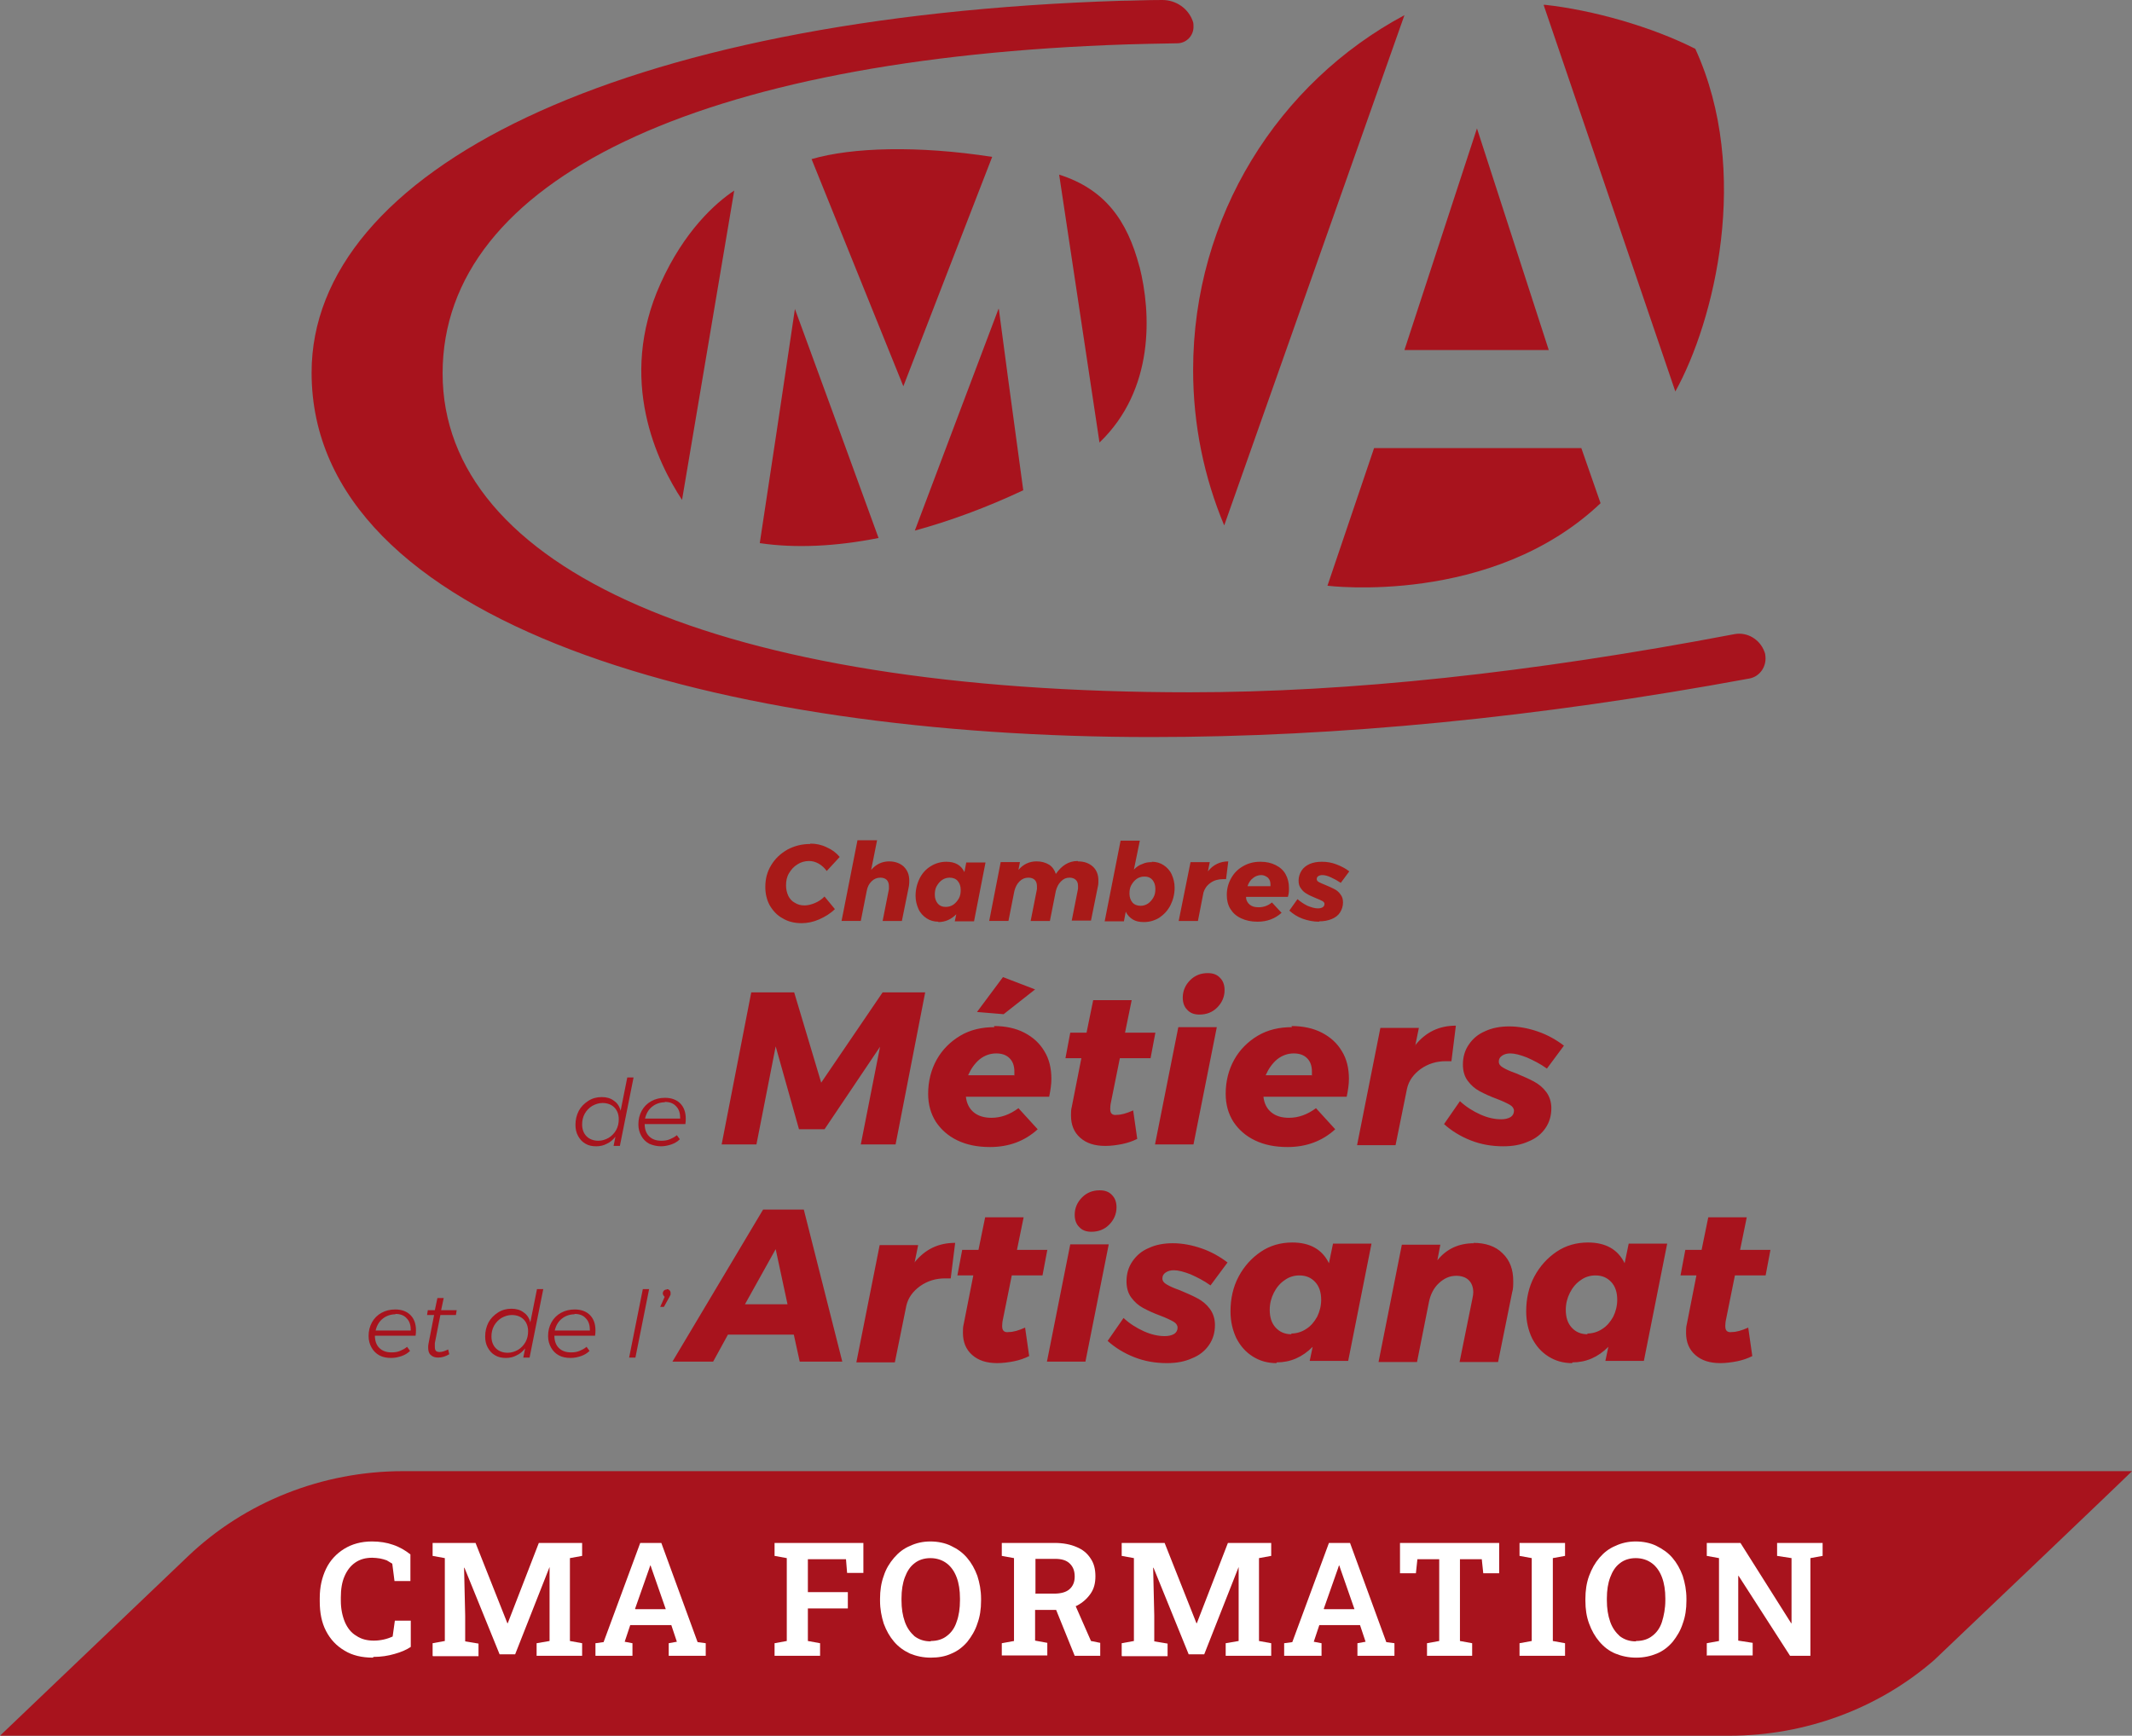
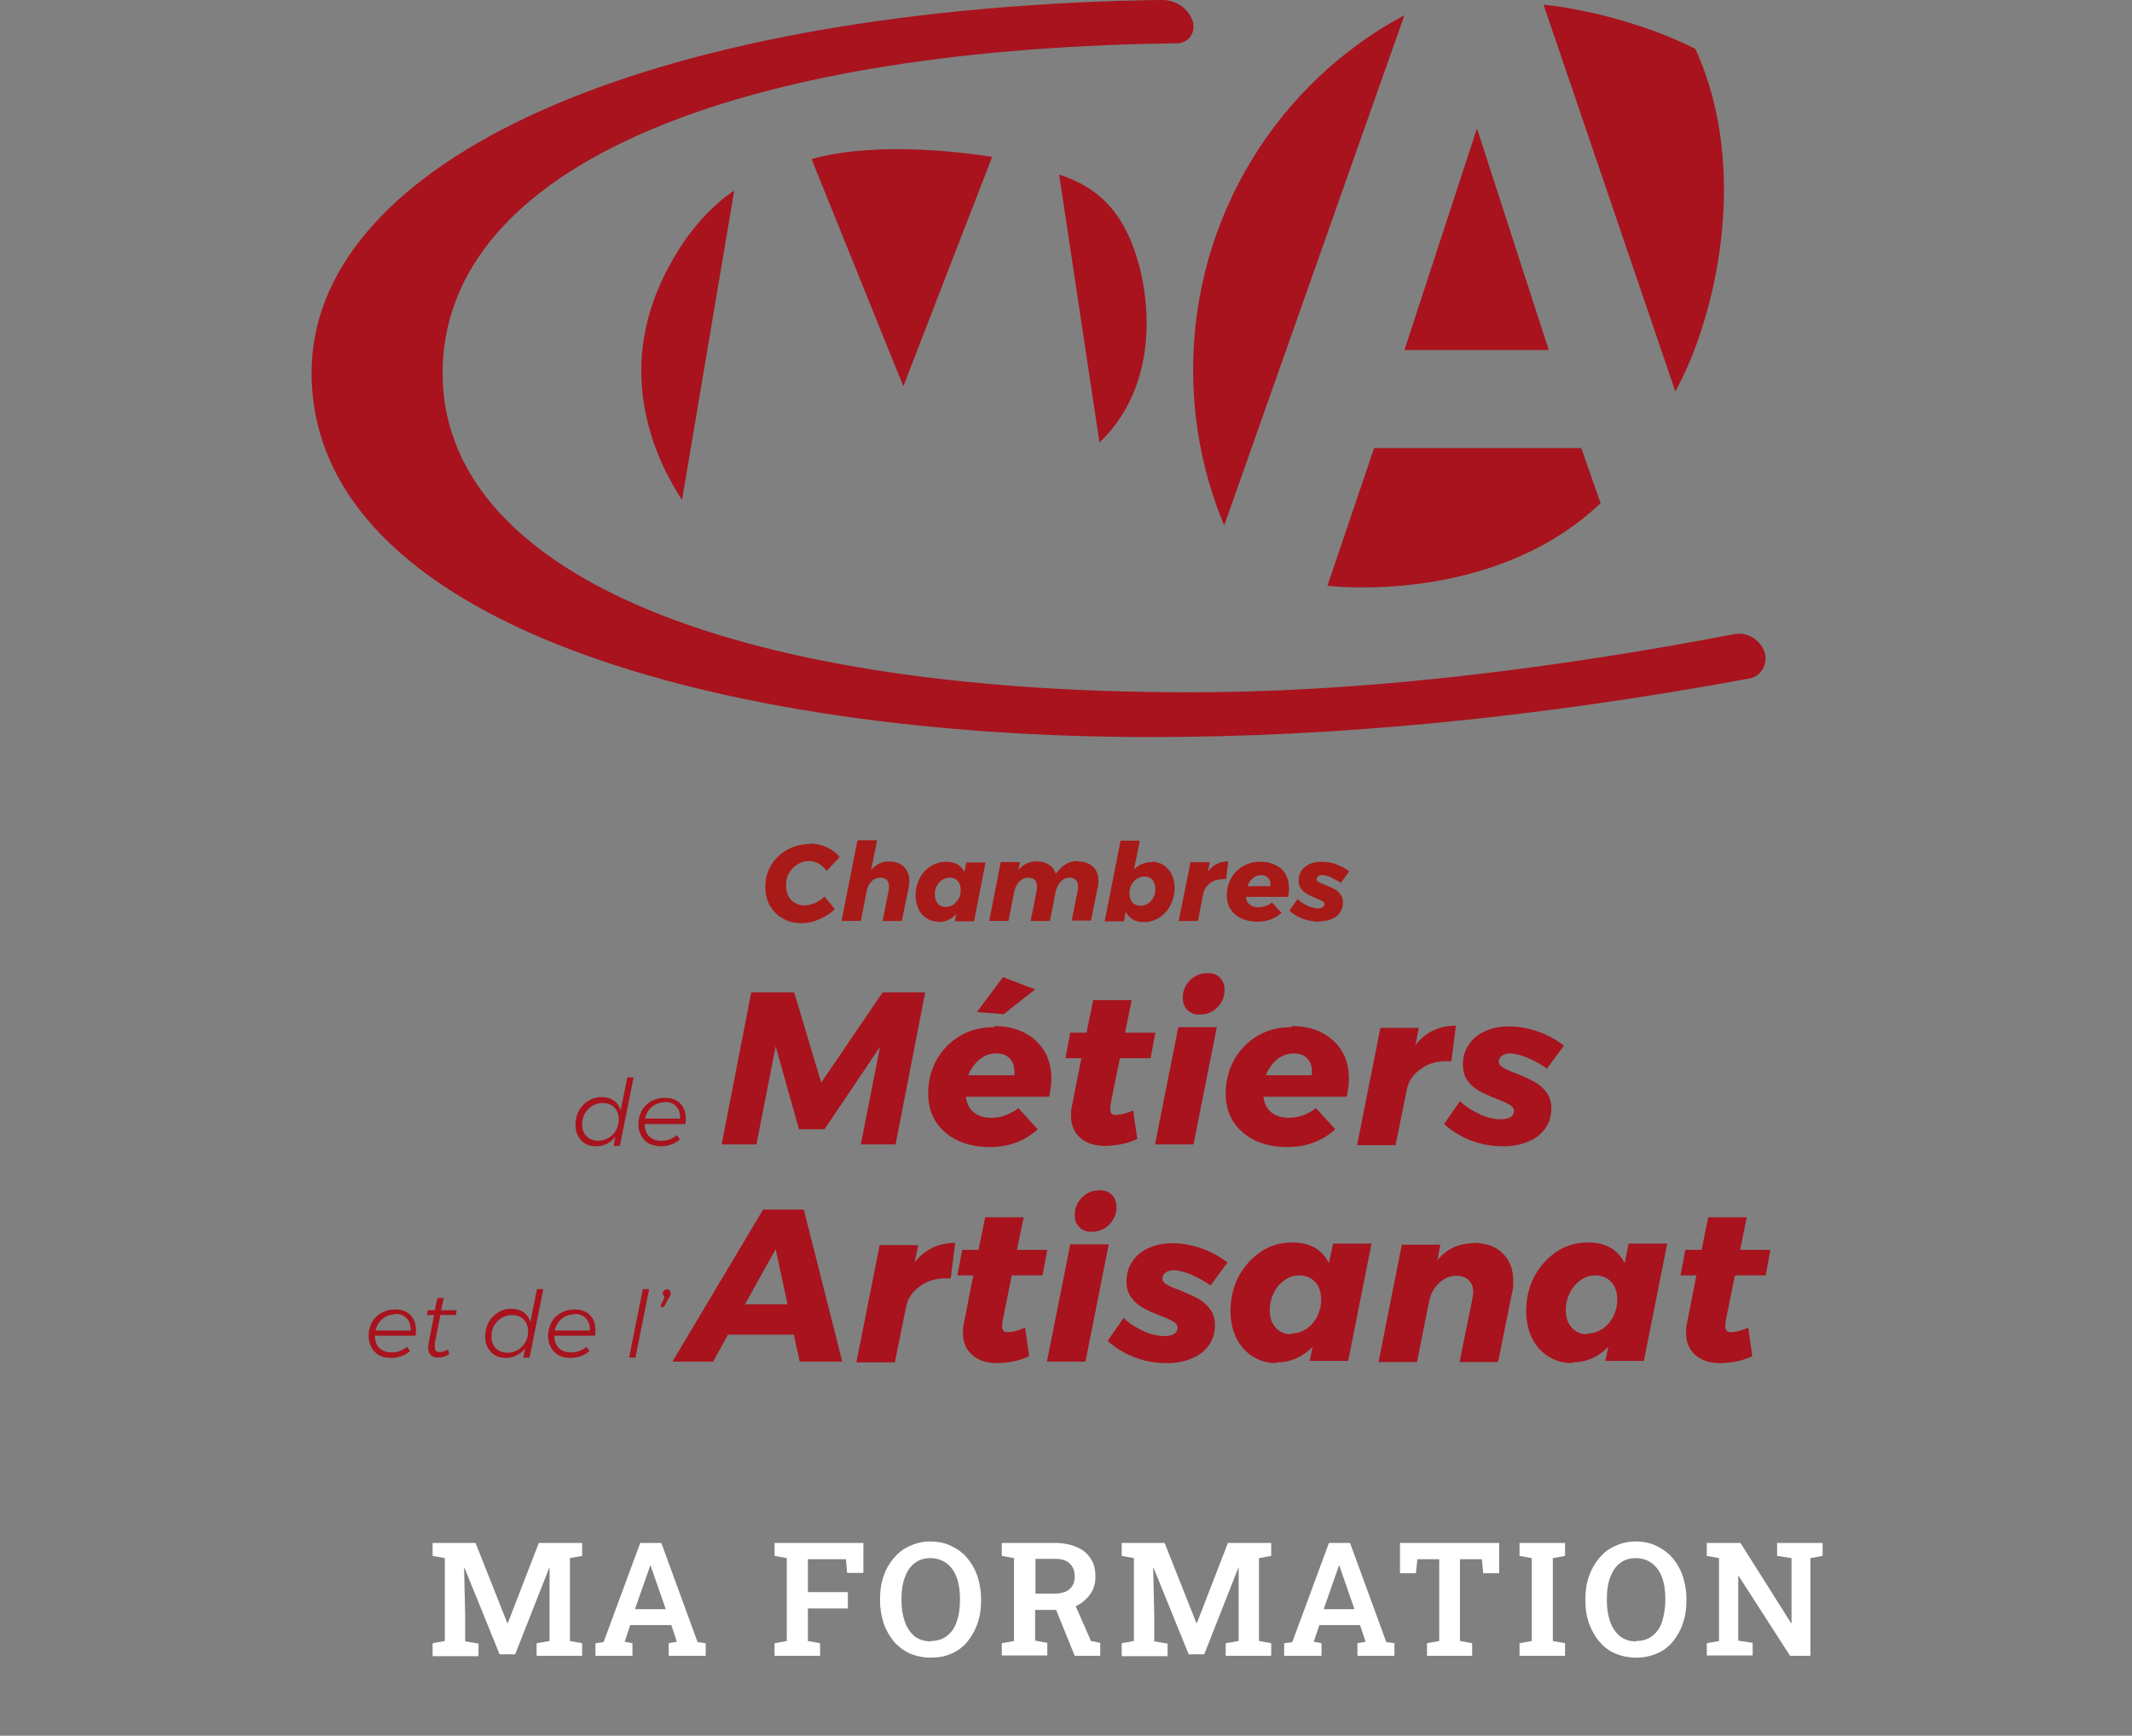
<svg xmlns="http://www.w3.org/2000/svg" viewBox="0 0 57.61 46.91">
  <rect x="0" y="0" width="57.61" height="46.91" fill="#808080" stroke="none" />
  <defs>
    <style>.cls-1,.cls-2,.cls-3,.cls-4{stroke-width:0px;}.cls-1,.cls-4{fill:#a8131d;}.cls-2{fill:#a81a18;}.cls-2,.cls-4{fill-rule:evenodd;}.cls-3{fill:#fff;}</style>
  </defs>
-   <path class="cls-1" d="M52.26,44.87c-1.51,1.31-3.48,2.04-5.53,2.04H0s5.08-4.85,5.08-4.85c1.54-1.47,3.63-2.3,5.81-2.3h46.72c-.09.1-5.25,5.02-5.35,5.11" />
-   <path class="cls-3" d="M10.08,44.8c-.3,0-.56-.06-.77-.19-.22-.13-.38-.3-.5-.53-.12-.23-.17-.5-.17-.8v-.09c0-.3.06-.56.17-.79.11-.23.28-.41.49-.54.21-.13.46-.2.75-.2.21,0,.4.03.57.09.18.06.33.15.47.26v.72h-.43l-.06-.47s-.1-.06-.15-.09c-.06-.02-.12-.04-.18-.05-.07-.01-.14-.02-.21-.02-.18,0-.33.04-.46.13-.13.09-.22.21-.29.37-.07.16-.1.35-.1.57v.09c0,.22.04.41.11.58.07.16.17.29.31.37.13.09.29.13.47.13.09,0,.18-.01.27-.03.09-.02.17-.05.24-.08l.06-.43h.43v.71c-.12.08-.26.14-.44.19-.17.05-.36.08-.57.08Z" />
  <path class="cls-3" d="M11.69,44.75v-.34l.33-.06v-2.24l-.33-.06v-.35h1.16l.86,2.17h.01l.84-2.17h1.17v.35l-.33.06v2.24l.33.06v.34h-1.23v-.34l.35-.06v-2s0,0,0,0l-.93,2.36h-.42l-.95-2.34h-.01s.03,1.29.03,1.29v.7l.36.06v.34h-1.23Z" />
  <path class="cls-3" d="M16.09,44.75v-.34l.22-.03.99-2.68h.57l.98,2.68.22.03v.34h-1v-.34l.22-.04-.15-.45h-1.11l-.15.45.21.04v.34h-1ZM17.17,43.49h.82l-.38-1.09-.03-.09h-.01l-.03.09-.38,1.08Z" />
  <path class="cls-3" d="M20.93,44.75v-.34l.33-.06v-2.24l-.33-.06v-.35h2.4v.81h-.44l-.03-.37h-1.03v.89h1.08v.44h-1.08v.88l.33.06v.34h-1.23Z" />
  <path class="cls-3" d="M25.15,44.8c-.2,0-.39-.04-.56-.11-.17-.08-.31-.18-.43-.32-.12-.14-.21-.3-.28-.49-.06-.19-.1-.39-.1-.62v-.05c0-.22.03-.43.1-.62.06-.19.16-.35.28-.49.12-.14.26-.25.43-.32.17-.08.35-.12.55-.12s.4.04.56.12c.17.08.31.18.43.32.12.14.21.3.28.49.06.19.1.39.1.62v.05c0,.23-.03.43-.1.62-.06.19-.16.35-.27.49-.12.14-.26.25-.43.32-.17.08-.36.11-.56.11ZM25.15,44.35c.18,0,.33-.05.44-.14.12-.09.21-.22.26-.38.06-.16.09-.36.09-.58v-.05c0-.22-.03-.41-.09-.57s-.15-.29-.27-.38c-.12-.09-.27-.14-.44-.14s-.32.05-.43.14c-.12.09-.2.22-.26.38-.06.16-.09.35-.09.57v.05c0,.22.03.41.09.58.06.17.15.29.26.39.12.09.26.14.44.14Z" />
  <path class="cls-3" d="M27.07,44.75v-.34l.33-.06v-2.24l-.33-.06v-.35h1.43c.23,0,.43.04.59.11.17.07.29.17.38.31.09.13.13.29.13.48s-.04.34-.13.47-.21.24-.36.32c-.16.08-.34.12-.54.12h-.6v.83l.33.06v.34h-1.23ZM27.97,43.07h.51c.19,0,.33-.04.42-.12.09-.08.14-.19.14-.34s-.04-.26-.13-.35c-.09-.09-.22-.13-.4-.13h-.53v.93ZM29.04,44.75l-.55-1.36.52-.11.47,1.07.25.05v.35h-.69Z" />
  <path class="cls-3" d="M30.31,44.75v-.34l.33-.06v-2.24l-.33-.06v-.35h1.16l.86,2.17h.01l.84-2.17h1.17v.35l-.33.06v2.24l.33.06v.34h-1.23v-.34l.35-.06v-2s0,0,0,0l-.93,2.36h-.42l-.95-2.34h-.01s.03,1.29.03,1.29v.7l.36.06v.34h-1.23Z" />
  <path class="cls-3" d="M34.7,44.75v-.34l.22-.03.99-2.68h.57l.98,2.68.22.03v.34h-1v-.34l.22-.04-.15-.45h-1.1l-.15.45.21.04v.34h-1ZM35.78,43.49h.82l-.38-1.09-.03-.09h-.01l-.03.09-.38,1.08Z" />
  <path class="cls-3" d="M38.56,44.75v-.34l.33-.06v-2.21h-.59l-.04.38h-.43v-.82h2.68v.82h-.43l-.04-.38h-.59v2.21l.33.06v.34h-1.23Z" />
  <path class="cls-3" d="M41.06,44.75v-.34l.33-.06v-2.24l-.33-.06v-.35h1.23v.35l-.33.06v2.24l.33.06v.34h-1.23Z" />
  <path class="cls-3" d="M44.21,44.8c-.2,0-.39-.04-.56-.11s-.31-.18-.43-.32c-.12-.14-.21-.3-.28-.49s-.1-.39-.1-.62v-.05c0-.22.03-.43.1-.62s.16-.35.28-.49c.12-.14.26-.25.43-.32.17-.08.35-.12.55-.12s.4.04.56.12.31.18.43.32.21.3.28.49c.06.19.1.39.1.62v.05c0,.23-.03.43-.1.62-.06.19-.16.35-.27.49-.12.14-.26.25-.43.32s-.35.11-.56.11ZM44.21,44.35c.18,0,.33-.05.44-.14.12-.09.21-.22.26-.38s.09-.36.09-.58v-.05c0-.22-.03-.41-.09-.57s-.15-.29-.27-.38c-.12-.09-.27-.14-.44-.14s-.32.05-.43.14c-.12.09-.2.22-.26.38s-.09.35-.09.57v.05c0,.22.03.41.09.58.06.17.15.29.26.39.12.09.26.14.43.14Z" />
  <path class="cls-3" d="M46.12,44.75v-.34l.33-.06v-2.24l-.33-.06v-.35h.91l1.37,2.17h.01v-1.76l-.39-.06v-.35h1.23v.35l-.33.06v2.64h-.55l-1.39-2.16h-.01v1.75l.39.06v.34h-1.23Z" />
  <path class="cls-2" d="M35.64,24.91c-.15,0-.3-.03-.44-.08-.14-.05-.26-.13-.36-.22l.22-.31c.08.07.17.13.27.18.1.04.19.07.28.07.05,0,.1-.01.13-.03.03-.02.05-.05.05-.09,0-.03-.02-.06-.06-.08-.04-.02-.1-.05-.18-.08-.09-.04-.17-.07-.23-.11-.06-.03-.12-.08-.16-.14-.05-.06-.07-.13-.07-.22,0-.1.03-.19.08-.27.05-.08.13-.14.22-.18.09-.04.2-.06.33-.06.13,0,.26.02.39.07.13.05.25.11.35.19l-.23.31c-.09-.06-.18-.11-.27-.15-.09-.04-.16-.06-.23-.06-.04,0-.08.01-.11.03-.03.02-.04.05-.04.08s.02.06.06.08c.04.02.1.05.18.08.1.04.18.08.24.11.06.03.12.08.16.14.05.06.07.13.07.22,0,.1-.03.19-.08.27-.05.08-.13.14-.23.18-.1.04-.21.06-.33.06M34.33,23.96s0-.03,0-.06c0-.07-.02-.13-.07-.18-.05-.04-.11-.07-.18-.07-.08,0-.16.03-.22.08-.07.05-.12.13-.15.22h.62ZM34.06,23.29c.16,0,.29.03.41.09.12.06.21.14.27.25.06.11.09.23.09.37,0,.07,0,.15-.03.24h-1.13c0,.09.04.16.1.21.06.05.14.07.24.07.13,0,.25-.04.36-.13l.26.28c-.18.16-.39.24-.65.24-.17,0-.31-.03-.44-.09-.13-.06-.22-.14-.29-.25-.07-.11-.1-.24-.1-.38,0-.17.04-.32.12-.46.08-.14.18-.24.32-.32.14-.08.29-.12.46-.12M32.64,23.55c.14-.18.33-.27.55-.27l-.06.48s-.04,0-.08,0c-.13,0-.24.03-.34.1-.1.07-.16.16-.19.26l-.15.77h-.52l.32-1.59h.52l-.05.25ZM30.92,23.69c-.07,0-.14.02-.2.06-.06.04-.11.1-.15.17s-.05.15-.05.23c0,.1.03.18.08.24.05.06.13.09.22.09.07,0,.14-.02.2-.06.06-.04.11-.1.15-.17.04-.07.05-.15.05-.23,0-.1-.03-.18-.08-.24-.05-.06-.12-.09-.21-.09M31.12,23.29c.12,0,.23.03.32.09.09.06.17.14.22.25.05.11.08.23.08.36,0,.17-.04.33-.11.47-.07.14-.17.25-.3.34-.13.08-.27.12-.42.12-.12,0-.22-.02-.3-.07-.08-.05-.15-.12-.19-.21l-.05.26h-.52l.43-2.18h.52l-.16.78c.07-.07.14-.12.23-.15.08-.04.17-.05.26-.05M29.13,23.28c.17,0,.3.05.4.14.1.09.15.22.15.37,0,.06,0,.11-.01.15l-.19.94h-.52l.17-.86s0-.06,0-.08c0-.07-.02-.12-.06-.16-.04-.04-.1-.06-.17-.06-.09,0-.16.03-.23.1-.07.07-.11.15-.14.26l-.16.81h-.52l.17-.86s0-.05,0-.08c0-.07-.02-.13-.06-.17-.04-.04-.1-.06-.17-.06-.09,0-.17.03-.24.1-.07.07-.11.15-.14.26l-.16.81h-.52l.31-1.59h.52l-.04.21c.13-.15.29-.23.49-.23.13,0,.24.03.34.09.09.06.15.15.18.25.16-.23.35-.35.59-.35M25.56,24.51c.07,0,.14-.02.2-.06.06-.04.11-.1.15-.17.04-.07.05-.15.05-.23,0-.1-.03-.18-.08-.24-.05-.06-.13-.09-.22-.09-.07,0-.14.02-.2.06-.06.04-.11.1-.15.17-.04.07-.05.15-.05.23,0,.1.03.18.08.24.05.06.12.09.21.09M25.36,24.91c-.12,0-.23-.03-.32-.09-.09-.06-.17-.14-.22-.25-.05-.11-.08-.23-.08-.36,0-.17.04-.33.11-.47.07-.14.17-.25.3-.33.13-.08.27-.12.42-.12.24,0,.4.09.49.28l.05-.26h.52l-.31,1.59h-.52l.04-.19c-.14.14-.3.21-.49.21M24.02,23.28c.17,0,.3.05.4.14.1.1.15.22.15.38,0,.04,0,.09-.01.15l-.19.94h-.52l.17-.86s0-.05,0-.08c0-.07-.02-.13-.06-.17-.04-.04-.1-.06-.17-.06-.09,0-.17.03-.24.1-.07.07-.11.15-.13.26l-.16.81h-.52l.43-2.18h.53l-.16.8c.13-.15.29-.23.49-.23M21.9,22.8c.15,0,.3.03.44.1.14.06.26.15.35.26l-.35.38c-.06-.08-.13-.15-.22-.2-.09-.05-.17-.07-.26-.07-.11,0-.22.03-.31.09-.1.06-.17.14-.23.24-.06.1-.08.21-.08.33,0,.1.02.19.06.28.04.08.1.15.18.19.08.05.16.07.26.07.08,0,.17-.02.27-.06.1-.04.19-.1.27-.18l.28.34c-.12.12-.27.21-.43.28-.16.07-.32.1-.47.1-.19,0-.36-.04-.51-.13-.15-.08-.26-.2-.35-.35-.08-.15-.12-.31-.12-.5,0-.22.05-.41.16-.59.11-.18.25-.31.44-.42.19-.1.39-.15.61-.15" />
  <path class="cls-4" d="M17.97,29.79c-.13,0-.25.04-.35.12-.1.08-.16.19-.19.32h.95c0-.14-.03-.25-.11-.33-.07-.08-.17-.12-.31-.12M17.42,30.37h0c0,.15.04.26.12.34.08.08.19.12.33.12.08,0,.16-.01.23-.04.07-.03.13-.06.19-.11l.08.11c-.06.06-.14.11-.23.14-.09.03-.18.05-.28.05-.12,0-.23-.03-.32-.07-.09-.05-.16-.12-.21-.21-.05-.09-.08-.19-.08-.31,0-.14.03-.26.09-.37.06-.11.15-.2.26-.26.11-.06.23-.09.37-.09.17,0,.31.05.41.15.1.1.15.24.15.41,0,.04,0,.09-.01.15h-1.1ZM16.17,30.83c.1,0,.19-.03.28-.08.08-.05.15-.12.2-.21.05-.09.07-.19.07-.29,0-.13-.04-.24-.12-.32-.08-.08-.19-.12-.32-.12-.1,0-.19.03-.28.08-.08.05-.15.12-.2.21-.05.09-.07.19-.07.29,0,.13.04.24.12.32.08.08.19.12.32.12M16.11,30.98c-.11,0-.21-.02-.29-.07-.09-.05-.15-.12-.2-.21-.05-.09-.07-.19-.07-.3,0-.14.03-.26.09-.38.06-.11.15-.2.26-.27.11-.07.23-.1.36-.1s.24.03.33.1c.09.06.15.15.18.27l.18-.9h.17l-.37,1.85h-.17l.05-.25c-.06.08-.14.15-.23.19-.09.05-.19.07-.29.07" />
  <path class="cls-4" d="M40.62,30.98c-.31,0-.6-.05-.88-.16-.28-.11-.52-.26-.72-.44l.43-.62c.16.15.35.27.55.36.2.09.39.13.56.13.11,0,.19-.02.26-.06.06-.04.09-.1.09-.17,0-.06-.04-.12-.11-.16-.07-.04-.19-.1-.35-.16-.19-.07-.34-.14-.47-.21-.13-.07-.23-.16-.32-.28-.09-.12-.13-.27-.13-.44,0-.2.05-.38.16-.54.11-.16.25-.28.44-.36.19-.09.41-.13.65-.13.26,0,.52.05.78.14s.49.22.7.38l-.46.62c-.18-.13-.36-.22-.54-.3-.18-.07-.33-.11-.45-.11-.09,0-.16.02-.22.06-.06.04-.09.09-.09.16s.04.12.11.16c.08.05.19.1.36.16.19.08.35.15.48.22.13.07.24.16.33.28.09.12.14.27.14.44,0,.2-.05.38-.16.54-.11.16-.26.28-.46.36-.2.09-.42.13-.67.13M38.24,28.25c.29-.36.65-.53,1.1-.53l-.12.96s-.09,0-.15,0c-.26,0-.48.07-.68.21-.19.14-.32.31-.37.53l-.31,1.53h-1.04l.63-3.17h1.04l-.1.49ZM35.45,29.07s0-.06,0-.11c0-.15-.04-.27-.13-.36-.09-.09-.21-.13-.36-.13-.16,0-.31.05-.45.16-.13.11-.23.25-.31.43h1.24ZM34.9,27.73c.31,0,.59.06.82.18.23.12.41.28.54.5.13.21.19.46.19.75,0,.13-.02.29-.06.48h-2.25c.02.18.09.32.21.42.12.1.28.15.48.15.26,0,.5-.09.73-.26l.52.57c-.35.32-.78.48-1.29.48-.34,0-.63-.06-.88-.18-.25-.12-.44-.29-.58-.5-.14-.22-.21-.47-.21-.76,0-.34.08-.65.23-.92.15-.27.37-.49.64-.65.27-.16.58-.23.92-.23M32.64,26.3c.14,0,.25.04.33.13.08.08.12.19.12.33,0,.18-.07.34-.2.47-.13.13-.29.19-.48.19-.14,0-.25-.04-.33-.13-.08-.08-.12-.19-.12-.33,0-.18.07-.34.2-.47.13-.13.29-.19.47-.19M32.88,27.76l-.63,3.17h-1.04l.63-3.17h1.04ZM30.01,29.84s-.01.07-.01.12c0,.07.01.11.04.14.03.03.08.04.14.03.12,0,.26-.04.44-.12l.11.77c-.12.06-.26.11-.41.14-.15.03-.31.05-.45.05-.29,0-.51-.07-.68-.22-.17-.15-.25-.35-.25-.6,0-.08,0-.16.02-.23l.26-1.32h-.43l.13-.69h.44l.18-.88h1.04l-.18.88h.82l-.13.69h-.83l-.25,1.24ZM27.11,26.41l.86.33-.85.67-.72-.06.7-.94ZM27.41,29.07s0-.06,0-.11c0-.15-.04-.27-.13-.36-.09-.09-.21-.13-.36-.13-.16,0-.31.05-.45.16-.13.11-.23.25-.31.43h1.24ZM26.86,27.73c.31,0,.59.06.82.18.23.12.41.28.54.5.13.21.19.46.19.75,0,.13-.02.29-.06.48h-2.25c.02.18.09.32.21.42.12.1.28.15.48.15.26,0,.5-.09.73-.26l.52.57c-.35.32-.78.48-1.29.48-.34,0-.63-.06-.88-.18-.25-.12-.44-.29-.58-.5-.14-.22-.21-.47-.21-.76,0-.34.08-.65.23-.92.15-.27.37-.49.64-.65.27-.16.58-.23.92-.23M23.84,26.82h1.16l-.8,4.11h-.94l.52-2.64-1.5,2.23h-.69l-.63-2.24-.52,2.65h-.94l.8-4.11h1.16l.73,2.44,1.66-2.44Z" />
  <path class="cls-4" d="M18.02,34.84s.05,0,.07.03c.02.02.03.04.03.07,0,.02,0,.04,0,.05,0,.01-.02.03-.03.06l-.15.27h-.1l.12-.27s-.05-.05-.05-.09c0-.03.01-.06.03-.08.02-.02.05-.03.08-.03M17.54,34.84l-.37,1.85h-.17l.37-1.85h.17ZM15.53,35.52c-.13,0-.25.04-.35.12-.1.08-.16.19-.19.32h.95c0-.14-.03-.25-.11-.33-.07-.08-.17-.12-.31-.12M14.98,36.09h0c0,.15.04.26.12.34.08.08.19.12.33.12.08,0,.16-.01.23-.04.07-.03.13-.06.19-.11l.08.11c-.06.06-.14.11-.23.14-.09.03-.18.05-.28.05-.12,0-.23-.02-.32-.07-.09-.05-.16-.12-.21-.21-.05-.09-.08-.19-.08-.31,0-.14.03-.26.09-.37.06-.11.15-.2.26-.26.11-.06.23-.09.37-.09.17,0,.31.05.41.15.1.1.15.24.15.41,0,.04,0,.09-.01.15h-1.1ZM13.72,36.56c.1,0,.19-.03.28-.08.08-.05.15-.12.2-.21.05-.09.07-.19.07-.29,0-.13-.04-.24-.12-.32-.08-.08-.19-.12-.32-.12-.1,0-.19.03-.28.08-.08.05-.15.12-.2.21-.05.09-.07.19-.07.29,0,.13.04.24.12.32.08.08.19.12.32.12M13.67,36.7c-.11,0-.21-.02-.29-.07-.09-.05-.15-.12-.2-.21-.05-.09-.07-.19-.07-.3,0-.14.03-.26.09-.38.06-.11.15-.2.26-.27.11-.07.23-.1.36-.1s.24.03.33.1c.09.06.15.15.18.27l.18-.9h.17l-.37,1.85h-.17l.05-.25c-.06.08-.14.15-.23.19-.09.05-.19.07-.29.07M11.75,36.31s0,.06,0,.09c0,.05.01.09.03.11s.06.03.1.03c.07,0,.15-.03.23-.07l.03.13c-.1.06-.2.09-.3.09-.08,0-.15-.02-.2-.07-.05-.04-.07-.11-.07-.2,0-.03,0-.07.01-.11l.15-.77h-.19l.02-.13h.19l.07-.33h.17l-.07.33h.42l-.02.13h-.42l-.15.76ZM10.69,35.52c-.13,0-.25.04-.35.12-.1.08-.16.19-.19.32h.95c0-.14-.03-.25-.11-.33-.07-.08-.17-.12-.31-.12M10.13,36.09h0c0,.15.04.26.12.34.08.08.19.12.33.12.08,0,.16-.01.23-.04.07-.03.13-.06.19-.11l.08.11c-.06.06-.14.11-.23.14-.09.03-.18.05-.28.05-.12,0-.23-.02-.32-.07-.09-.05-.16-.12-.21-.21-.05-.09-.08-.19-.08-.31,0-.14.03-.26.09-.37.06-.11.15-.2.26-.26.11-.06.23-.09.37-.09.17,0,.31.05.41.15.1.1.15.24.15.41,0,.04,0,.09-.01.15h-1.1Z" />
  <path class="cls-4" d="M46.63,35.71s-.01.07-.01.12c0,.07.01.11.04.14.03.03.08.04.14.03.12,0,.26-.04.44-.12l.11.77c-.12.06-.26.11-.41.14-.15.03-.31.05-.45.05-.29,0-.51-.07-.68-.22-.17-.15-.25-.35-.25-.6,0-.08,0-.16.02-.23l.26-1.32h-.43l.13-.69h.44l.18-.88h1.04l-.18.88h.82l-.13.69h-.83l-.25,1.24ZM42.89,36.04c.14,0,.28-.04.4-.12.13-.08.22-.19.3-.33.07-.14.11-.3.11-.46,0-.2-.05-.36-.16-.48-.11-.12-.25-.18-.43-.18-.14,0-.28.04-.4.13-.12.08-.22.2-.29.34-.07.14-.11.29-.11.46,0,.2.05.36.16.48.11.12.25.18.43.18M42.48,36.84c-.24,0-.45-.06-.64-.18-.19-.12-.33-.28-.44-.49-.1-.21-.16-.45-.16-.73,0-.34.07-.66.22-.94.15-.28.35-.5.6-.67s.54-.25.85-.25c.48,0,.81.19.99.56l.11-.53h1.04l-.63,3.17h-1.04l.08-.38c-.28.28-.6.42-.97.42M39.81,33.59c.33,0,.6.09.79.28.2.19.29.44.29.75,0,.11,0,.22-.03.31l-.38,1.88h-1.04l.35-1.73c.01-.05.02-.11.02-.15,0-.14-.04-.25-.12-.33-.08-.08-.2-.12-.34-.12-.18,0-.33.07-.47.2-.14.13-.23.31-.27.52l-.32,1.61h-1.04l.63-3.17h1.04l-.08.42c.25-.31.58-.46.99-.46M34.89,36.04c.14,0,.28-.04.4-.12.13-.08.22-.19.3-.33.07-.14.11-.3.11-.46,0-.2-.05-.36-.16-.48-.11-.12-.25-.18-.43-.18-.14,0-.28.04-.4.13-.12.08-.22.2-.29.34-.07.14-.11.29-.11.46,0,.2.05.36.16.48.11.12.25.18.43.18M34.49,36.84c-.24,0-.45-.06-.64-.18-.19-.12-.33-.28-.44-.49-.1-.21-.16-.45-.16-.73,0-.34.07-.66.22-.94.15-.28.35-.5.6-.67s.54-.25.85-.25c.48,0,.81.19.99.56l.11-.53h1.04l-.63,3.17h-1.04l.08-.38c-.28.28-.6.42-.97.42M31.53,36.84c-.31,0-.6-.05-.88-.16-.28-.11-.52-.26-.72-.44l.43-.62c.16.15.35.27.55.36.2.09.39.13.56.13.11,0,.19-.02.26-.06.06-.04.09-.1.09-.17,0-.06-.04-.12-.11-.16-.07-.04-.19-.1-.35-.16-.19-.07-.34-.14-.47-.21-.13-.07-.23-.16-.32-.28-.09-.12-.13-.27-.13-.44,0-.2.05-.38.16-.54.11-.16.25-.28.44-.36.19-.09.41-.13.65-.13.26,0,.52.05.78.14.26.09.49.22.7.38l-.46.62c-.18-.13-.36-.22-.54-.3-.18-.07-.33-.11-.45-.11-.09,0-.16.02-.22.06-.06.04-.09.09-.09.16s.04.12.11.16c.08.05.19.1.36.16.19.08.35.15.48.22.13.07.24.16.33.28.09.12.14.27.14.44,0,.2-.05.38-.16.54-.11.16-.26.28-.46.36-.2.09-.42.13-.67.13M29.72,32.17c.14,0,.25.04.33.13.08.08.12.19.12.33,0,.18-.07.34-.2.47-.13.13-.29.19-.48.19-.14,0-.25-.04-.33-.13-.08-.08-.12-.19-.12-.33,0-.18.07-.34.2-.47.13-.13.29-.19.47-.19M29.96,33.63l-.63,3.17h-1.04l.63-3.17h1.04ZM27.09,35.71s-.01.07-.01.12c0,.07.01.11.04.14.03.03.08.04.14.03.12,0,.26-.04.44-.12l.11.77c-.12.06-.26.11-.41.14-.15.03-.31.05-.45.05-.29,0-.51-.07-.68-.22s-.25-.35-.25-.6c0-.08,0-.16.02-.23l.26-1.32h-.43l.13-.69h.44l.18-.88h1.04l-.18.88h.82l-.13.69h-.83l-.25,1.24ZM24.71,34.12c.29-.36.65-.53,1.1-.53l-.12.96s-.09,0-.15,0c-.26,0-.48.07-.68.21-.19.14-.32.31-.37.53l-.31,1.53h-1.04l.63-3.17h1.04l-.1.49ZM20.13,35.25h1.15l-.32-1.49-.83,1.49ZM21.61,36.8l-.16-.73h-1.78l-.4.73h-1.1l2.45-4.11h1.1l1.04,4.11h-1.15Z" />
  <path class="cls-4" d="M42.73,12.11h-5.6l-1.26,3.72s4.44.56,7.38-2.23l-.52-1.49" />
  <path class="cls-4" d="M32.24,10c0,1.49.3,2.91.84,4.2L37.95.41c-3.4,1.82-5.71,5.43-5.71,9.59" />
  <path class="cls-4" d="M45.81,1.32c-1.18-.6-2.78-1.05-4.06-1.19h-.04l3.56,10.45c1.05-1.89,2.06-5.94.54-9.26" />
-   <path class="cls-4" d="M26.98,8.35c-.11.28-1.79,4.75-2.26,5.99.95-.26,1.93-.62,2.93-1.09-.24-1.74-.63-4.66-.66-4.9M20.54,14.68c.95.14,2.04.09,3.2-.14-.27-.75-2.15-5.9-2.26-6.19-.15.98-.2,1.4-.95,6.33" />
  <path class="cls-4" d="M19.84,5.15c-.51.34-1.35,1.09-1.99,2.51-1.18,2.61-.08,4.85.58,5.85l1.41-8.36" />
  <path class="cls-4" d="M21.93,4.3c.55,1.37,2.39,5.91,2.48,6.14.09-.24,1.9-4.91,2.4-6.2-2-.31-3.78-.26-4.88.06" />
  <path class="cls-4" d="M30.79,7.21c-.33-1.26-.94-2.1-2.17-2.49l1.09,7.24c1.49-1.43,1.4-3.5,1.08-4.76" />
  <path class="cls-4" d="M32.16,18.71c-12.83,0-20.2-3.38-20.2-8.62S18.91,1.58,30.45,1.2c.32-.01.78-.02,1.36-.03.25,0,.45-.21.44-.46,0-.05,0-.09-.02-.14C32.11.23,31.78,0,31.41,0c-.46,0-.83.02-1.09.02C16.62.45,8.42,4.64,8.42,10.07c0,6.84,11.13,9.85,22.68,9.85,5.08,0,10.46-.53,16.16-1.58.3-.05.49-.34.44-.64,0-.03-.01-.05-.02-.08-.12-.34-.47-.55-.82-.48-5.51,1.05-10.41,1.57-14.7,1.57" />
  <polygon class="cls-4" points="37.95 9.46 41.85 9.46 39.91 3.47 37.95 9.46" />
</svg>